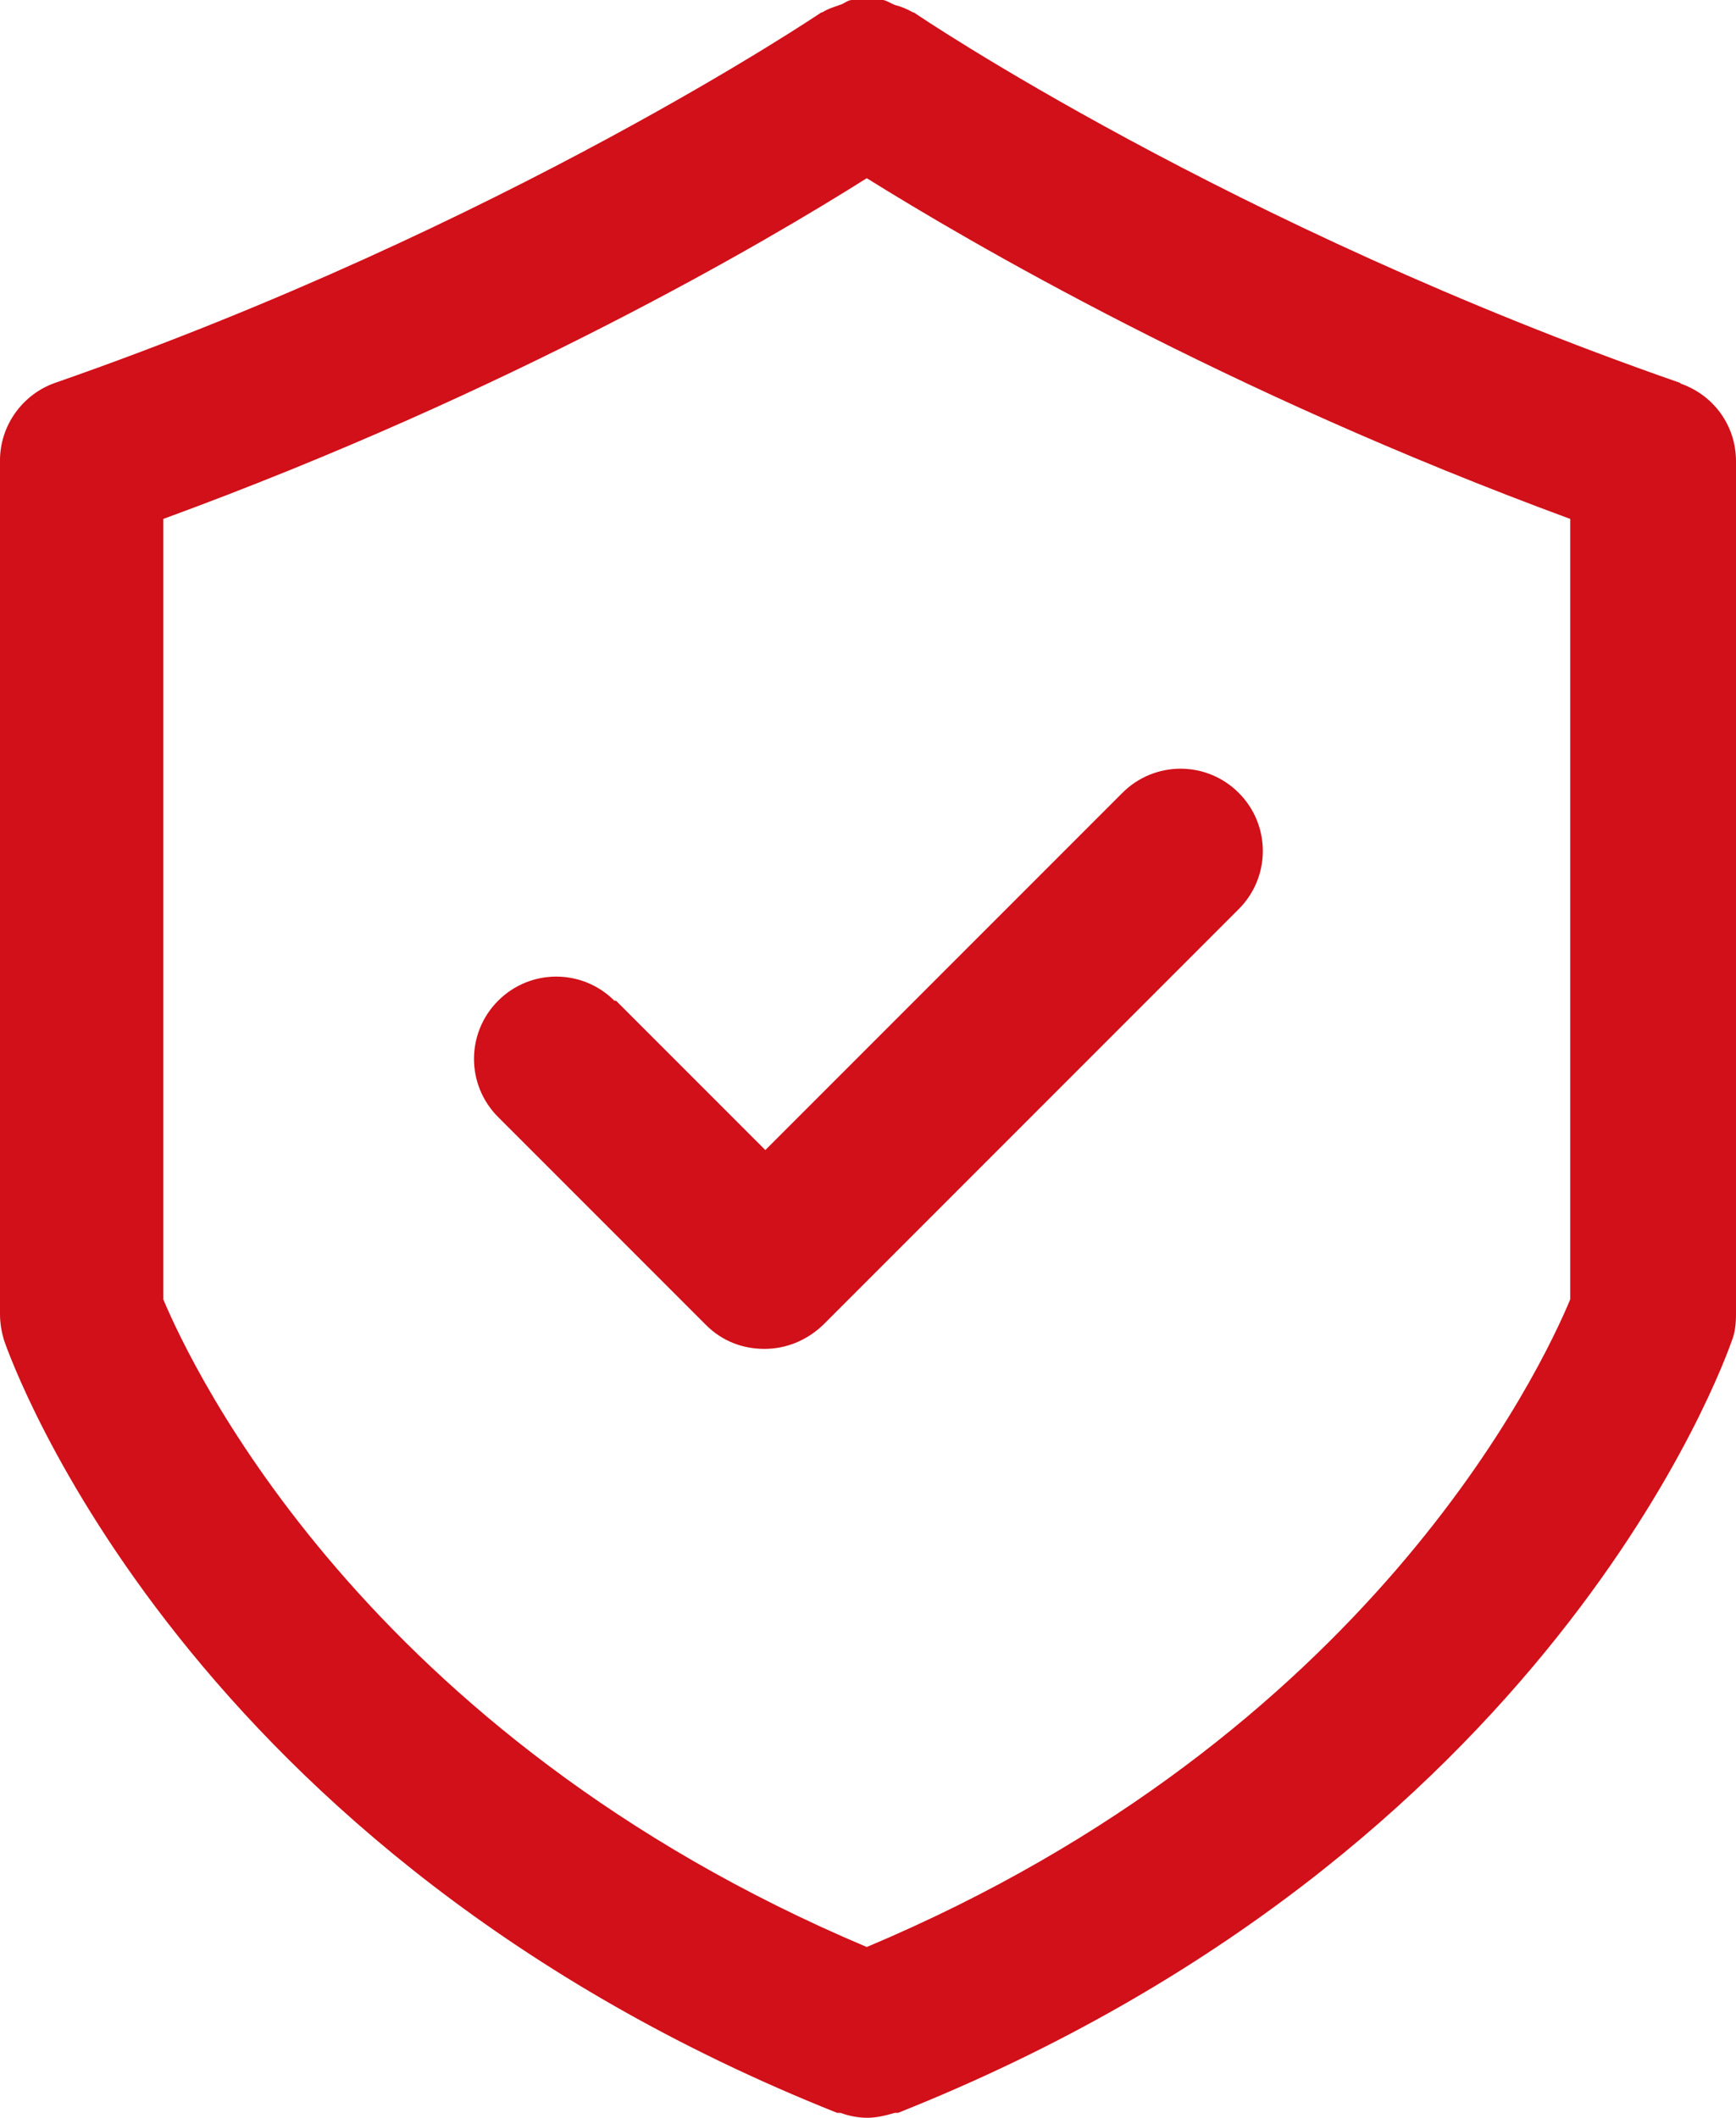
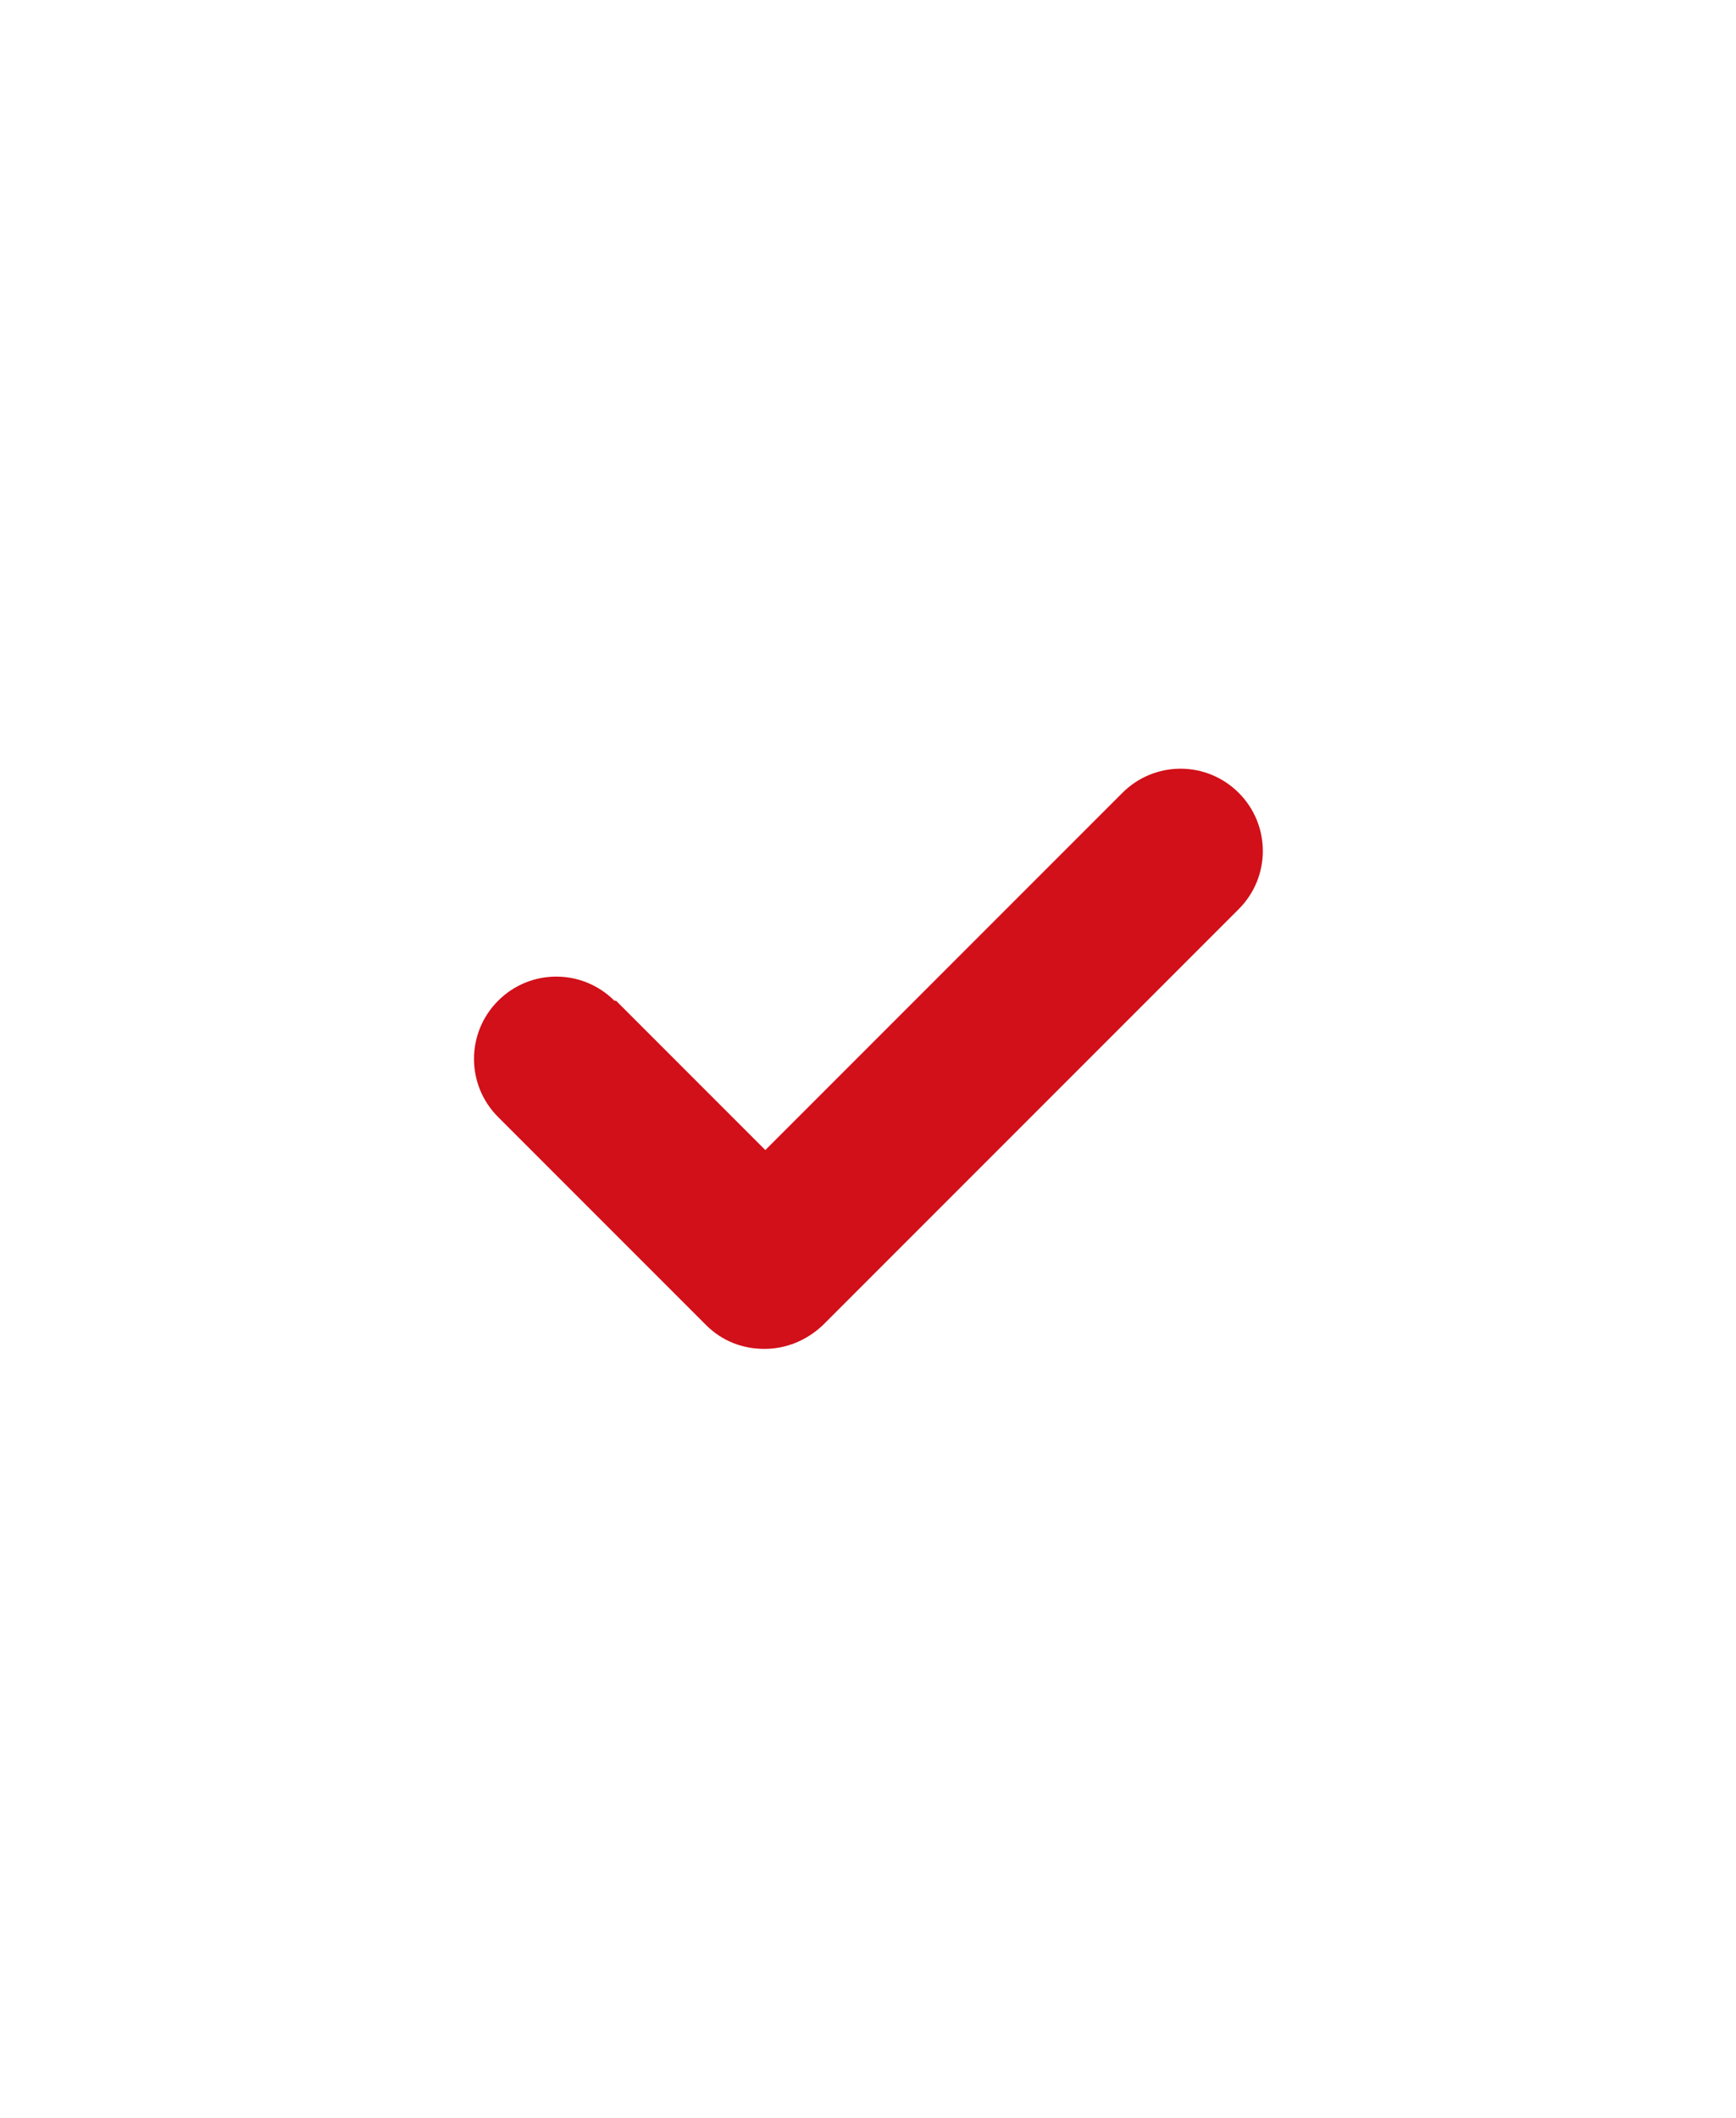
<svg xmlns="http://www.w3.org/2000/svg" id="Layer_2" viewBox="0 0 21.05 25.67">
  <defs>
    <style>.cls-1{fill:#d11019;stroke-width:0px;}</style>
  </defs>
  <g id="Layer_2-2">
    <g id="Layer_1-2">
-       <path class="cls-1" d="M20.37,4.64C14.91,2.74,11.12.18,11.08.15h-.01c-.07-.04-.14-.07-.22-.09-.05-.02-.09-.05-.14-.06h-.16c-.08,0-.15,0-.22,0-.04,0-.08.03-.12.05-.08.03-.16.05-.24.1h-.01S6.13,2.74.67,4.64c-.4.14-.67.52-.67.94v10.35c0,.11.02.22.05.32.09.25,2.19,6.21,10.1,9.36h.04c.11.04.22.06.33.06s.23-.03.33-.06h.04c7.92-3.15,10.02-9.11,10.11-9.36.04-.1.05-.21.05-.32V5.59c0-.43-.27-.8-.67-.94h0ZM19.04,15.75c-.35.84-2.44,5.29-8.53,7.85-6.09-2.57-8.18-7.02-8.53-7.85V6.29c4.21-1.54,7.31-3.36,8.53-4.13,1.22.76,4.32,2.58,8.53,4.13v9.46Z" />
      <path class="cls-1" d="M7.45,12.13c-.39-.39-1.02-.39-1.41,0s-.39,1.02,0,1.41l2.52,2.52c.2.2.45.29.71.29s.51-.1.71-.29l5.04-5.04c.39-.39.39-1.02,0-1.41s-1.02-.39-1.41,0l-4.33,4.33-1.81-1.81h-.02Z" />
    </g>
  </g>
</svg>